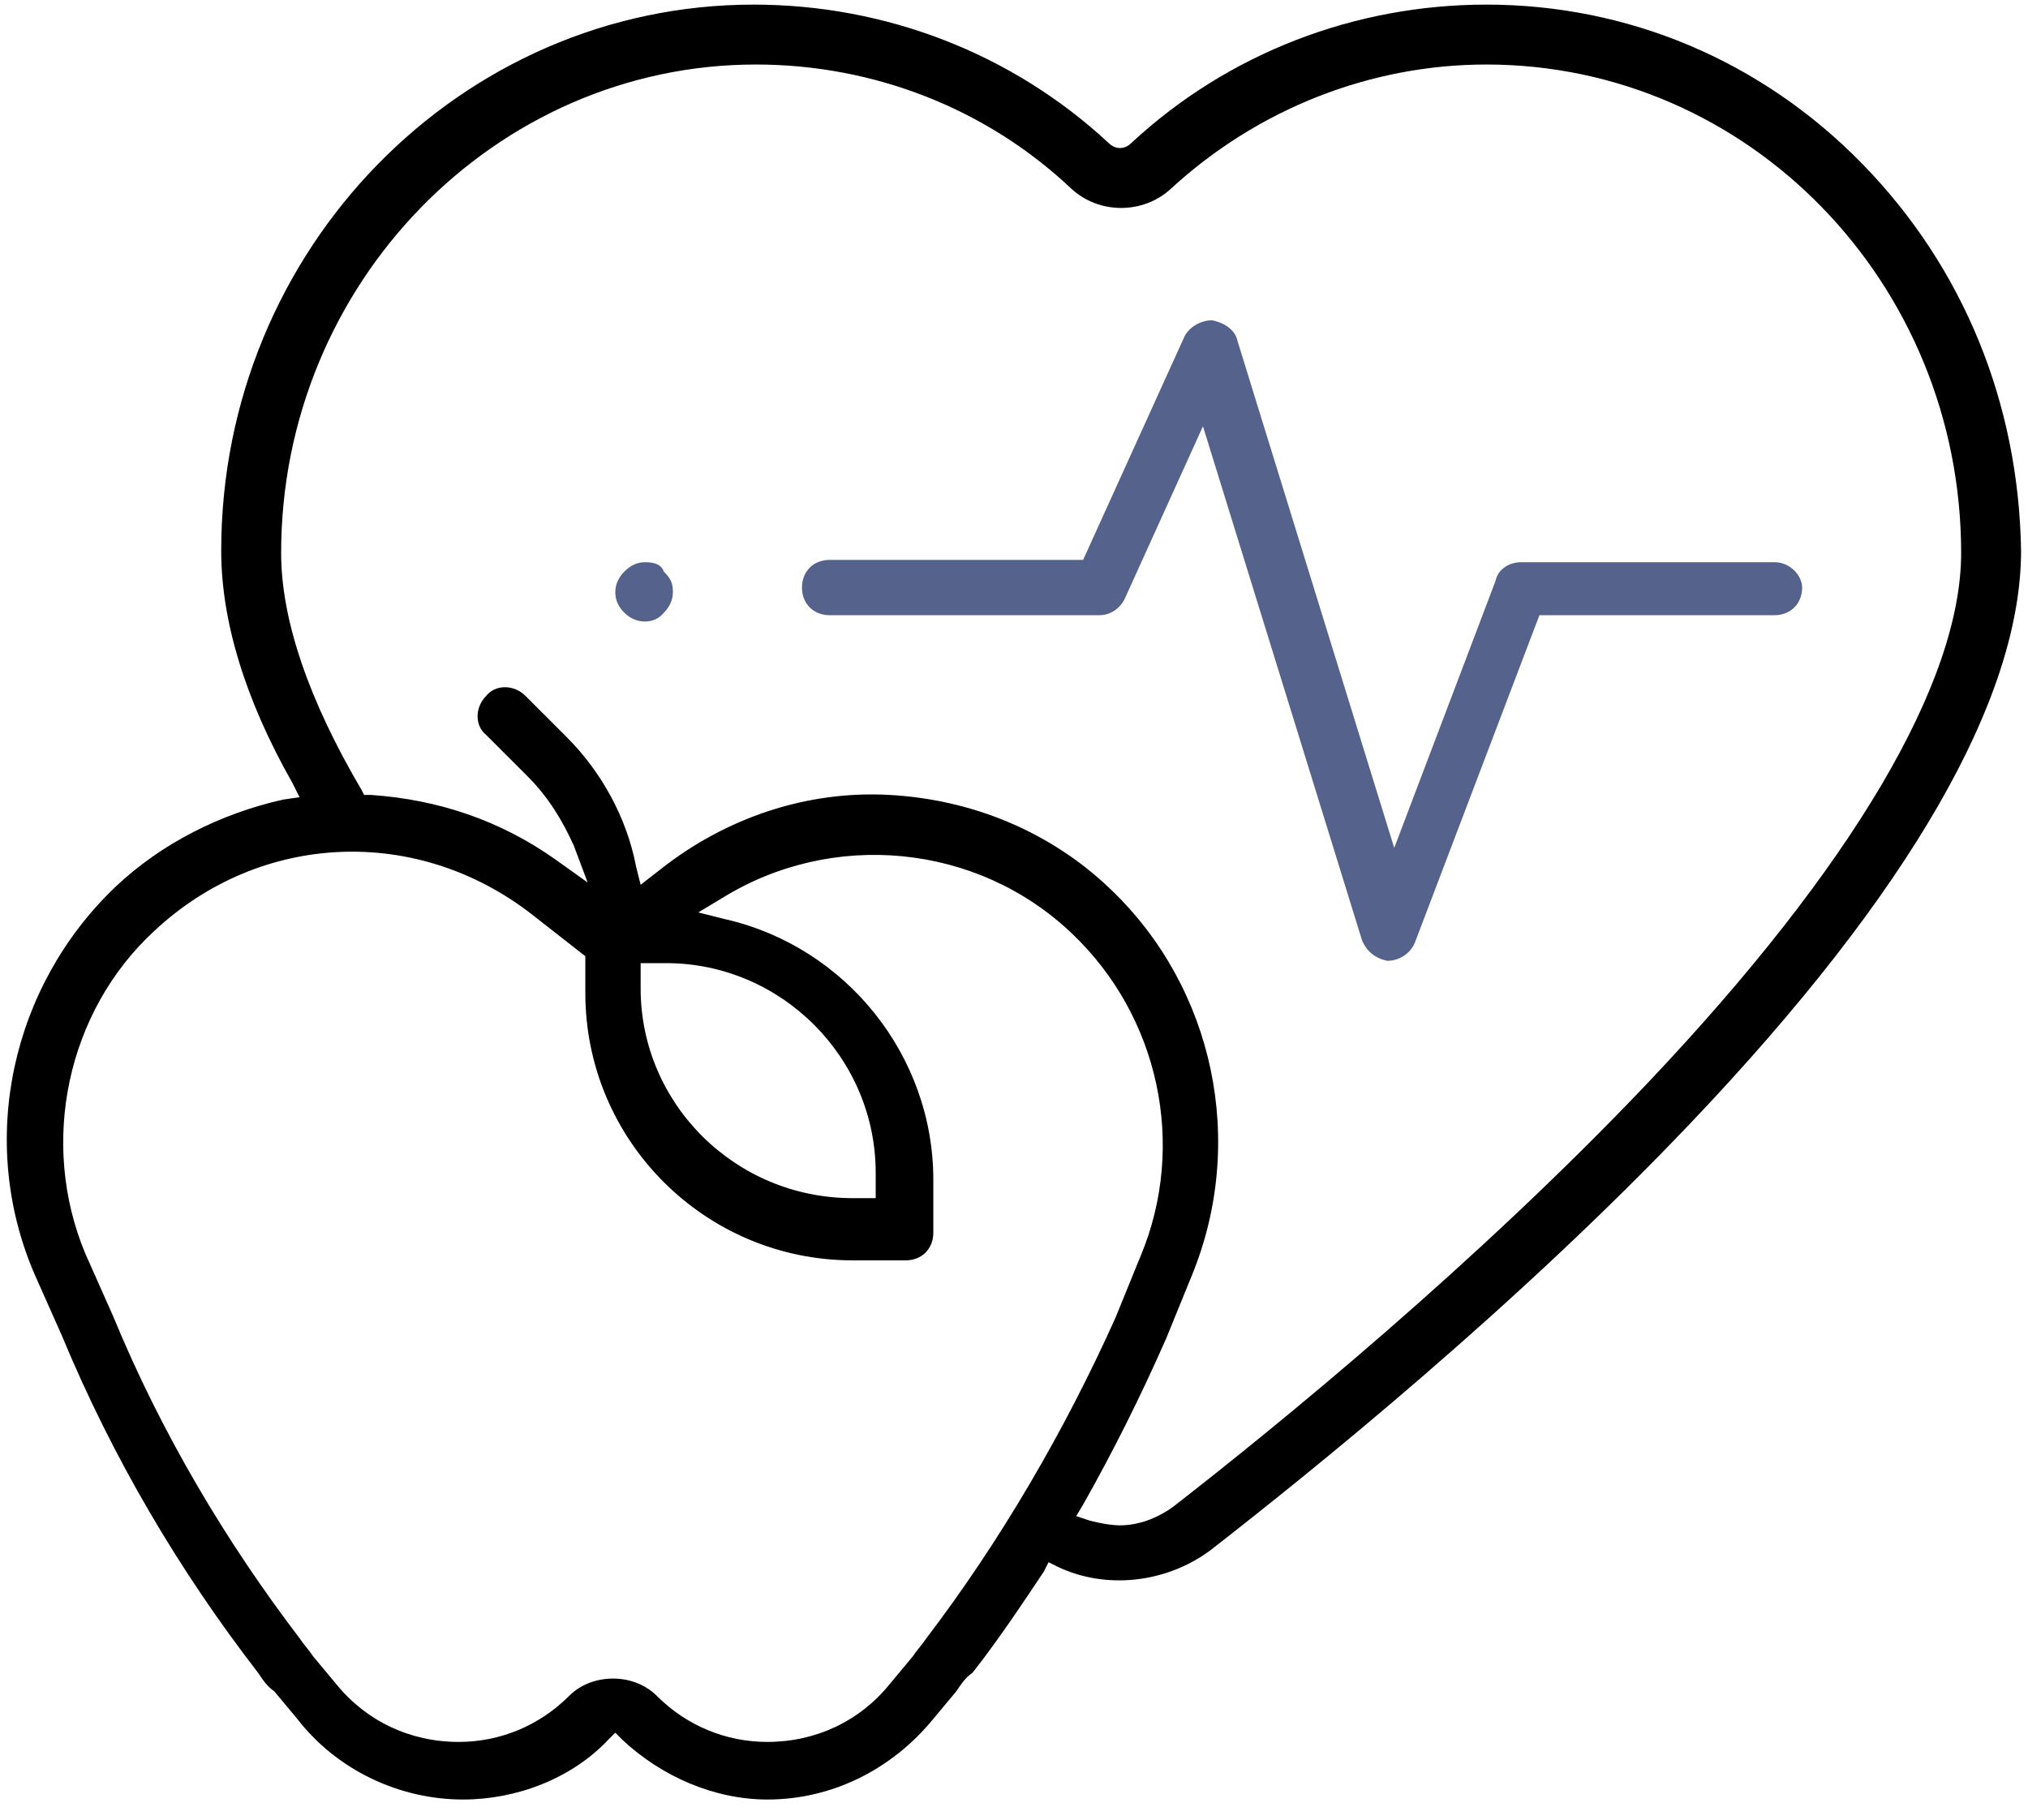
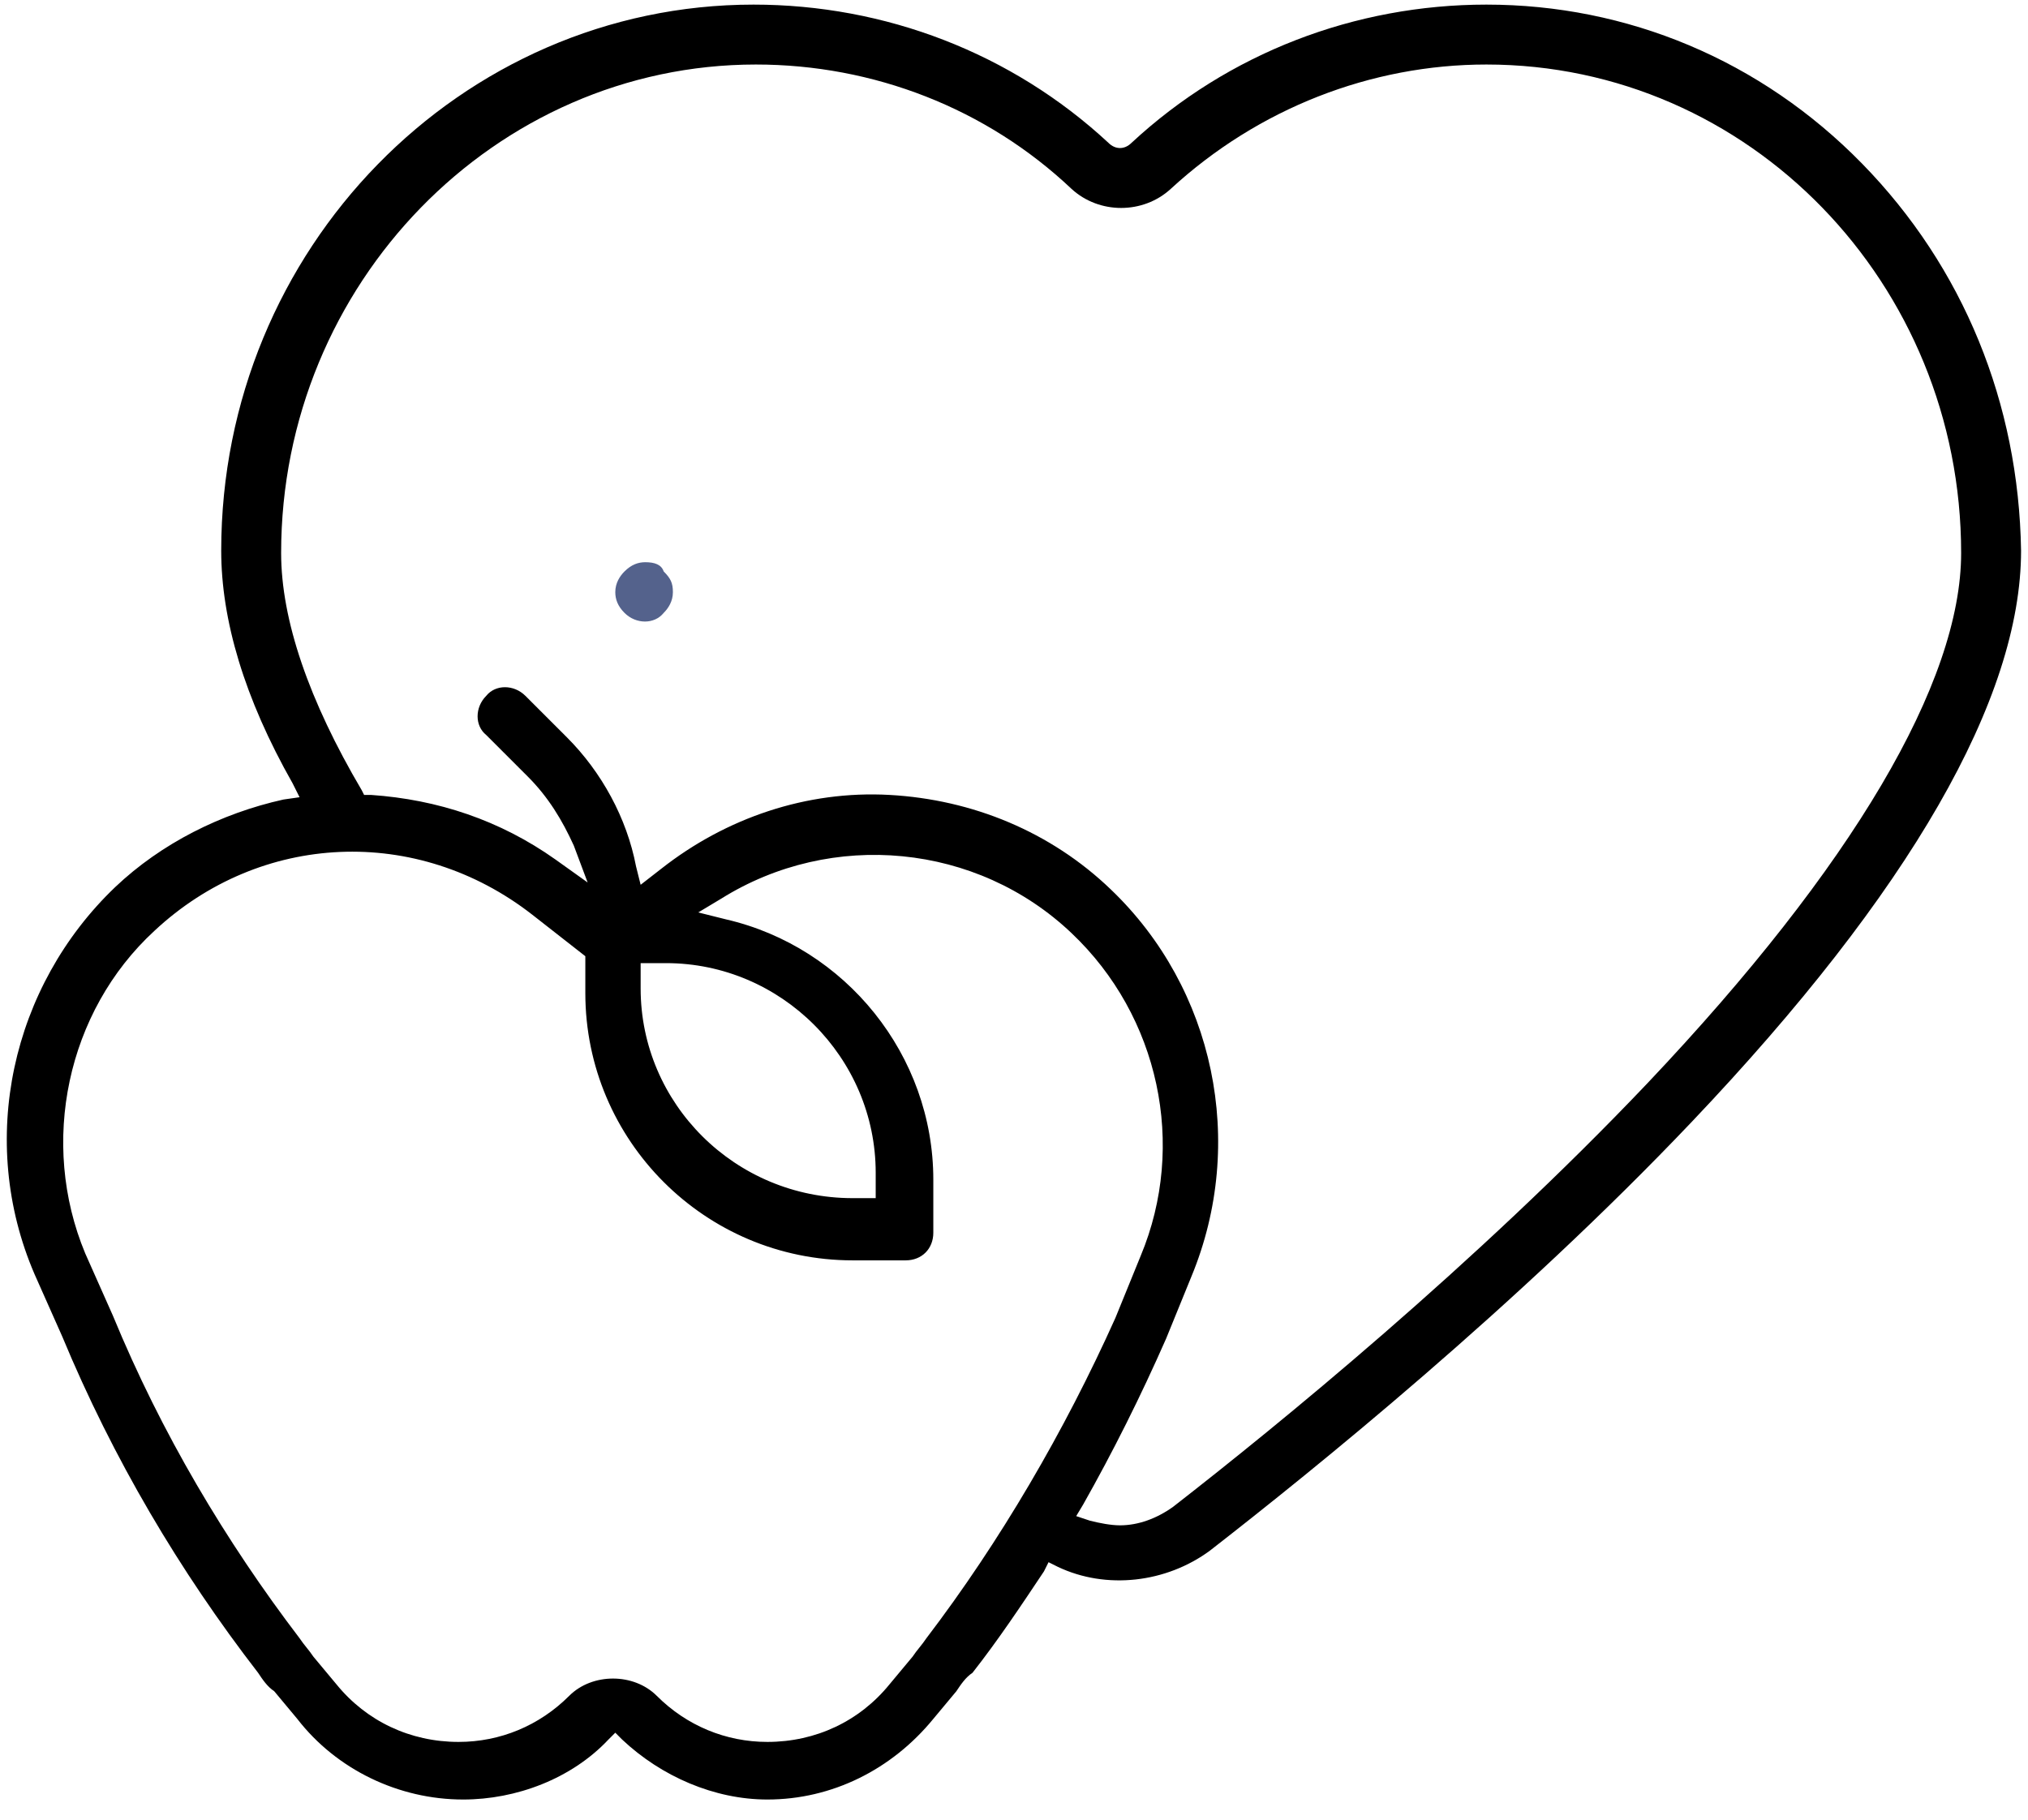
<svg xmlns="http://www.w3.org/2000/svg" width="88" height="79" viewBox="0 0 88 79" fill="none">
  <path d="M80.799 7.1C76.399 2.6 70.599 0.2 64.499 0.2C58.799 0.2 53.299 2.3 49.099 6.2C48.799 6.5 48.399 6.5 48.099 6.2C43.899 2.3 38.399 0.2 32.699 0.2C19.999 0.2 9.599 10.8 9.599 23.9C9.599 26.9 10.599 30.3 12.699 34L12.999 34.6L12.299 34.7C9.599 35.3 6.999 36.6 4.999 38.5C0.499 42.8 -1.001 49.5 1.499 55.3L2.699 58C4.899 63.3 7.799 68.2 11.199 72.6C11.399 72.9 11.599 73.2 11.899 73.4L12.899 74.6C14.599 76.8 17.299 78.1 20.099 78.1C22.399 78.1 24.799 77.2 26.399 75.5L26.699 75.2L26.999 75.5C28.699 77.1 30.999 78.1 33.299 78.1C36.099 78.1 38.699 76.8 40.499 74.6L41.499 73.4C41.699 73.1 41.899 72.8 42.199 72.6C43.299 71.2 44.299 69.7 45.299 68.2L45.499 67.8L45.899 68C47.999 69 50.599 68.7 52.499 67.3C56.999 63.8 65.799 56.7 73.399 48.7C82.899 38.7 87.699 30.3 87.699 23.9C87.599 17.5 85.199 11.6 80.799 7.1ZM40.199 71.1C39.999 71.4 39.799 71.6 39.599 71.9L38.599 73.1C37.299 74.7 35.399 75.6 33.299 75.6C31.499 75.6 29.799 74.9 28.499 73.6C27.499 72.6 25.699 72.6 24.699 73.6C23.399 74.9 21.699 75.6 19.899 75.6C17.799 75.6 15.899 74.7 14.599 73.1L13.599 71.9C13.399 71.6 13.199 71.4 12.999 71.1C9.799 66.9 6.999 62.2 4.899 57.1L3.699 54.4C1.699 49.6 2.899 43.9 6.699 40.4C11.299 36.1 18.099 35.8 23.099 39.7L25.399 41.5V43.1C25.399 49.5 30.599 54.7 36.999 54.7H39.299C39.999 54.7 40.499 54.2 40.499 53.5V51.2C40.499 45.8 36.699 41.1 31.499 39.9L30.299 39.6L31.299 39C36.099 36 42.399 36.6 46.499 40.5C50.299 44.1 51.499 49.7 49.499 54.5L48.399 57.2C46.199 62.1 43.399 66.9 40.199 71.1ZM27.799 42.9V41.8H28.899C33.899 41.8 37.999 45.9 37.999 50.9V52H36.999C31.899 52 27.799 47.9 27.799 42.9ZM71.499 47C63.999 54.9 55.399 61.9 50.899 65.4C50.199 65.9 49.399 66.2 48.599 66.2C48.199 66.2 47.699 66.1 47.299 66L46.699 65.8L46.999 65.3C48.299 63 49.499 60.6 50.599 58.1L51.699 55.4C54.099 49.6 52.699 42.9 48.199 38.6C45.599 36.1 42.199 34.7 38.599 34.5C34.999 34.3 31.499 35.5 28.699 37.7L27.799 38.4L27.599 37.6C27.199 35.5 26.099 33.5 24.599 32L22.799 30.2C22.299 29.7 21.499 29.7 21.099 30.2C20.599 30.7 20.599 31.5 21.099 31.9L22.899 33.7C23.799 34.6 24.399 35.6 24.899 36.7L25.499 38.3L24.099 37.3C21.699 35.6 18.999 34.7 16.099 34.5H15.799L15.699 34.3C13.399 30.4 12.199 26.9 12.199 24C12.199 12.3 21.499 2.8 32.799 2.8C37.899 2.8 42.799 4.7 46.499 8.2C47.699 9.3 49.599 9.3 50.799 8.2C54.599 4.7 59.499 2.8 64.499 2.8C75.899 2.8 85.099 12.3 85.099 24C85.099 29.6 80.399 37.6 71.499 47Z" fill="black" />
-   <path d="M76.999 24.4H65.999C65.499 24.4 64.999 24.7 64.899 25.2L60.499 36.8L53.699 14.8C53.599 14.3 53.099 14 52.599 13.9C52.099 13.9 51.599 14.2 51.399 14.6L46.999 24.3H35.999C35.299 24.3 34.799 24.8 34.799 25.5C34.799 26.2 35.299 26.7 35.999 26.7H47.699C48.199 26.7 48.599 26.4 48.799 26L52.199 18.5L59.099 40.8C59.299 41.3 59.699 41.6 60.199 41.7C60.699 41.7 61.199 41.4 61.399 40.9L66.799 26.7H76.999C77.699 26.7 78.199 26.2 78.199 25.5C78.199 25 77.699 24.4 76.999 24.4Z" fill="#54628C" />
  <path d="M27.999 24.4C27.699 24.4 27.399 24.5 27.099 24.8C26.899 25 26.699 25.3 26.699 25.7C26.699 26 26.799 26.3 27.099 26.6C27.599 27.1 28.399 27.1 28.799 26.6C28.999 26.4 29.199 26.1 29.199 25.7C29.199 25.3 29.099 25.1 28.799 24.8C28.699 24.5 28.399 24.4 27.999 24.4Z" fill="#54628C" />
</svg>